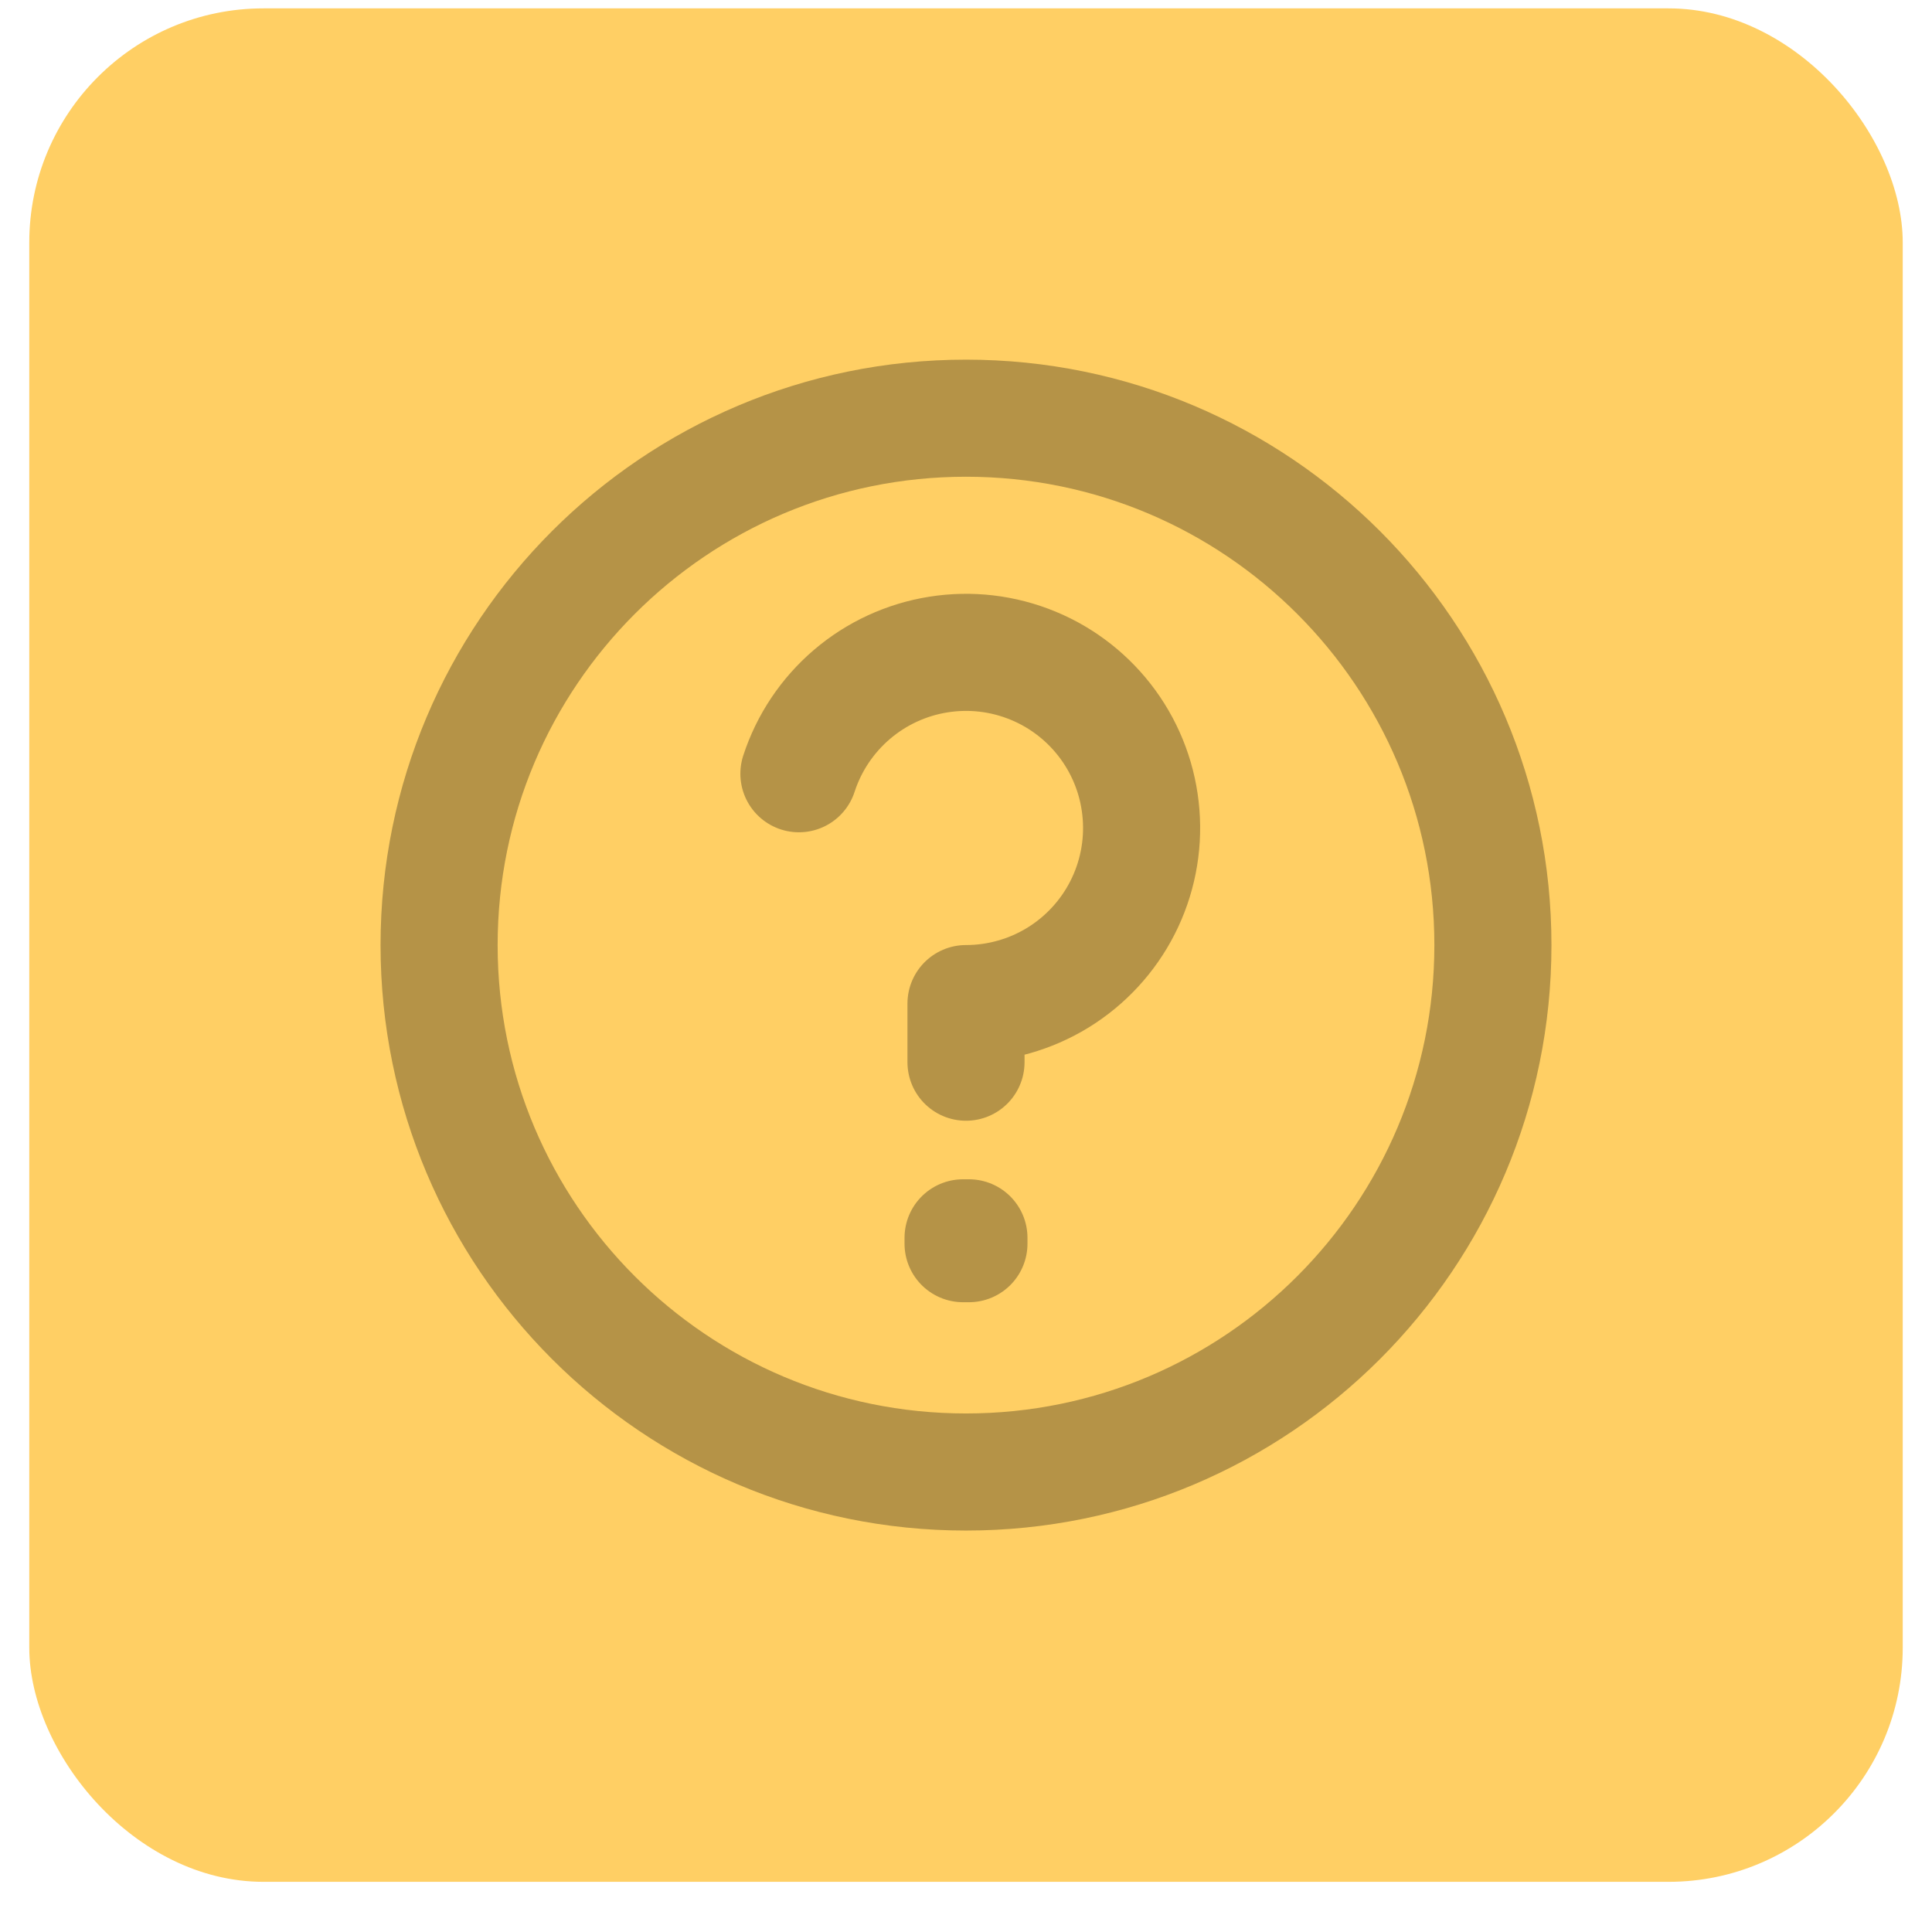
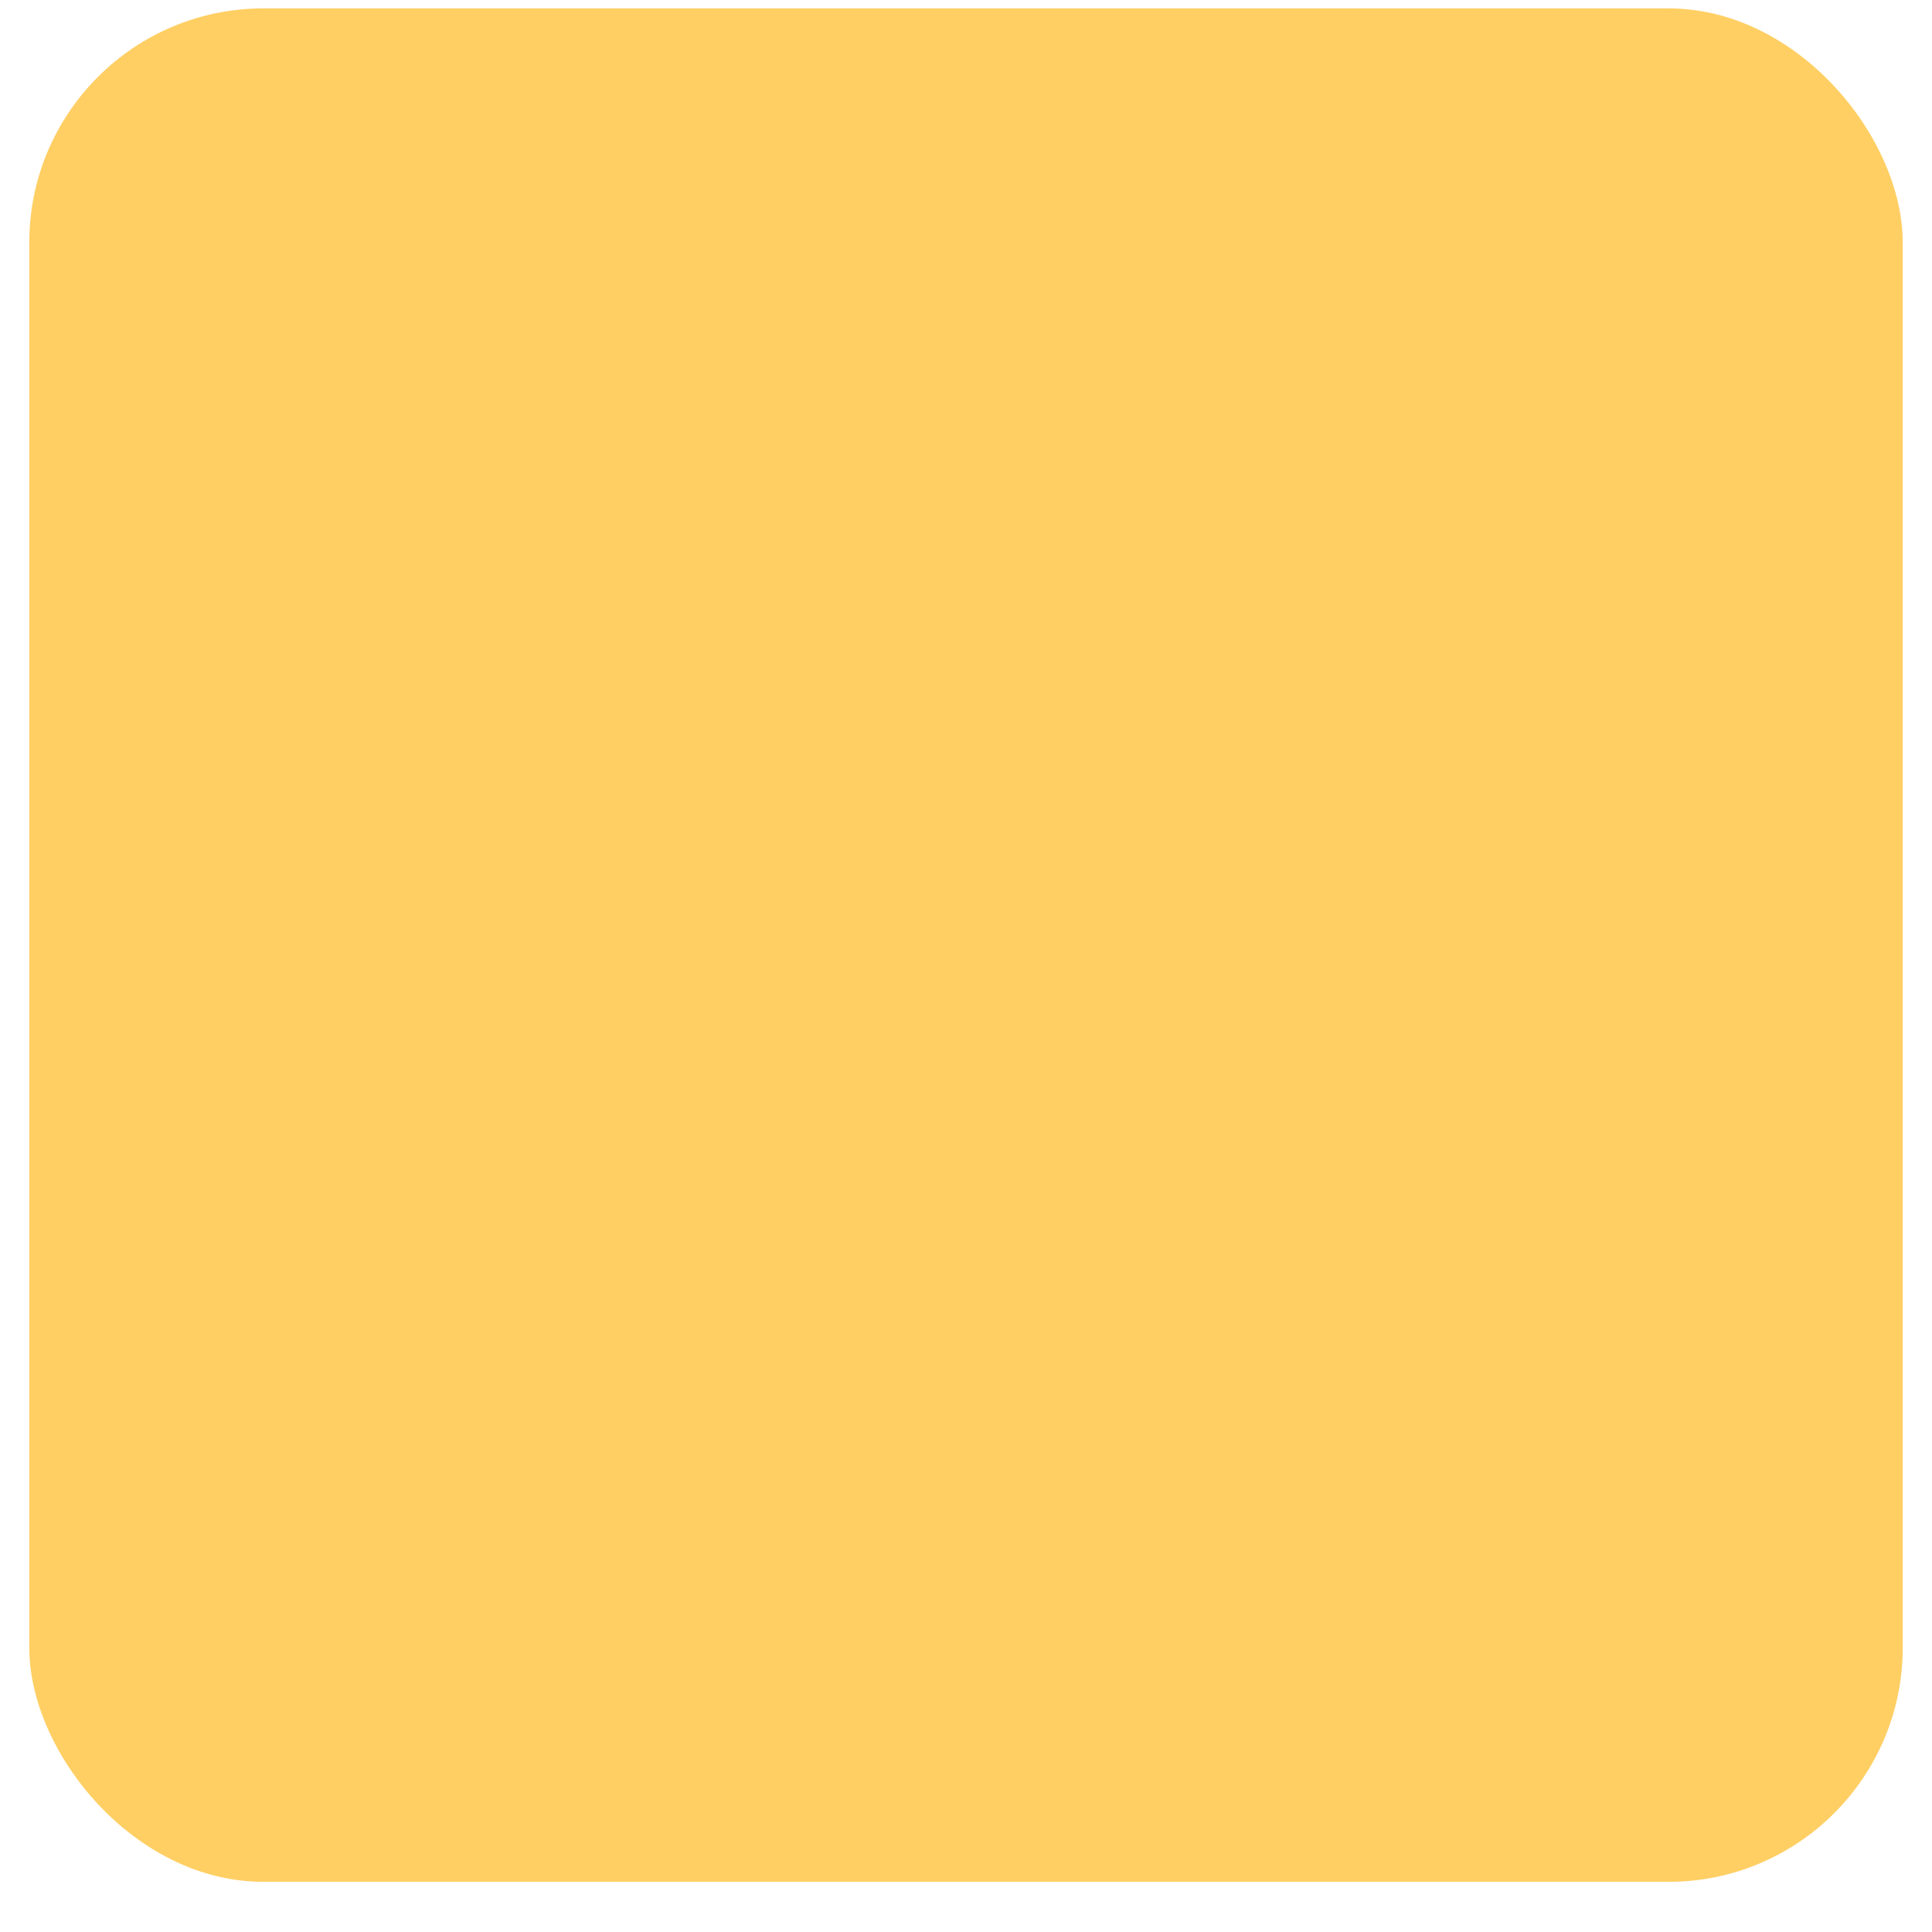
<svg xmlns="http://www.w3.org/2000/svg" width="33" height="33" viewBox="0 0 33 33" fill="none">
  <g id="Frame 834">
    <rect x="0.5" y="0.143" width="32" height="32" rx="4" fill="#FFCF64" />
-     <path id="Vector" d="M13.646 13.216C13.817 12.69 14.13 12.222 14.551 11.862C14.971 11.503 15.484 11.266 16.03 11.18C16.577 11.093 17.136 11.159 17.648 11.371C18.159 11.582 18.601 11.931 18.927 12.379C19.252 12.826 19.447 13.355 19.49 13.907C19.534 14.458 19.424 15.011 19.173 15.504C18.922 15.997 18.539 16.411 18.068 16.7C17.596 16.989 17.053 17.142 16.5 17.142V18.143M16.5 25.143C11.529 25.143 7.5 21.113 7.5 16.143C7.5 11.172 11.529 7.143 16.5 7.143C21.471 7.143 25.5 11.172 25.5 16.143C25.5 21.113 21.471 25.143 16.5 25.143ZM16.55 21.143V21.243L16.45 21.243V21.143H16.55Z" stroke="#B59347" stroke-width="2" stroke-linecap="round" stroke-linejoin="round" />
  </g>
</svg>